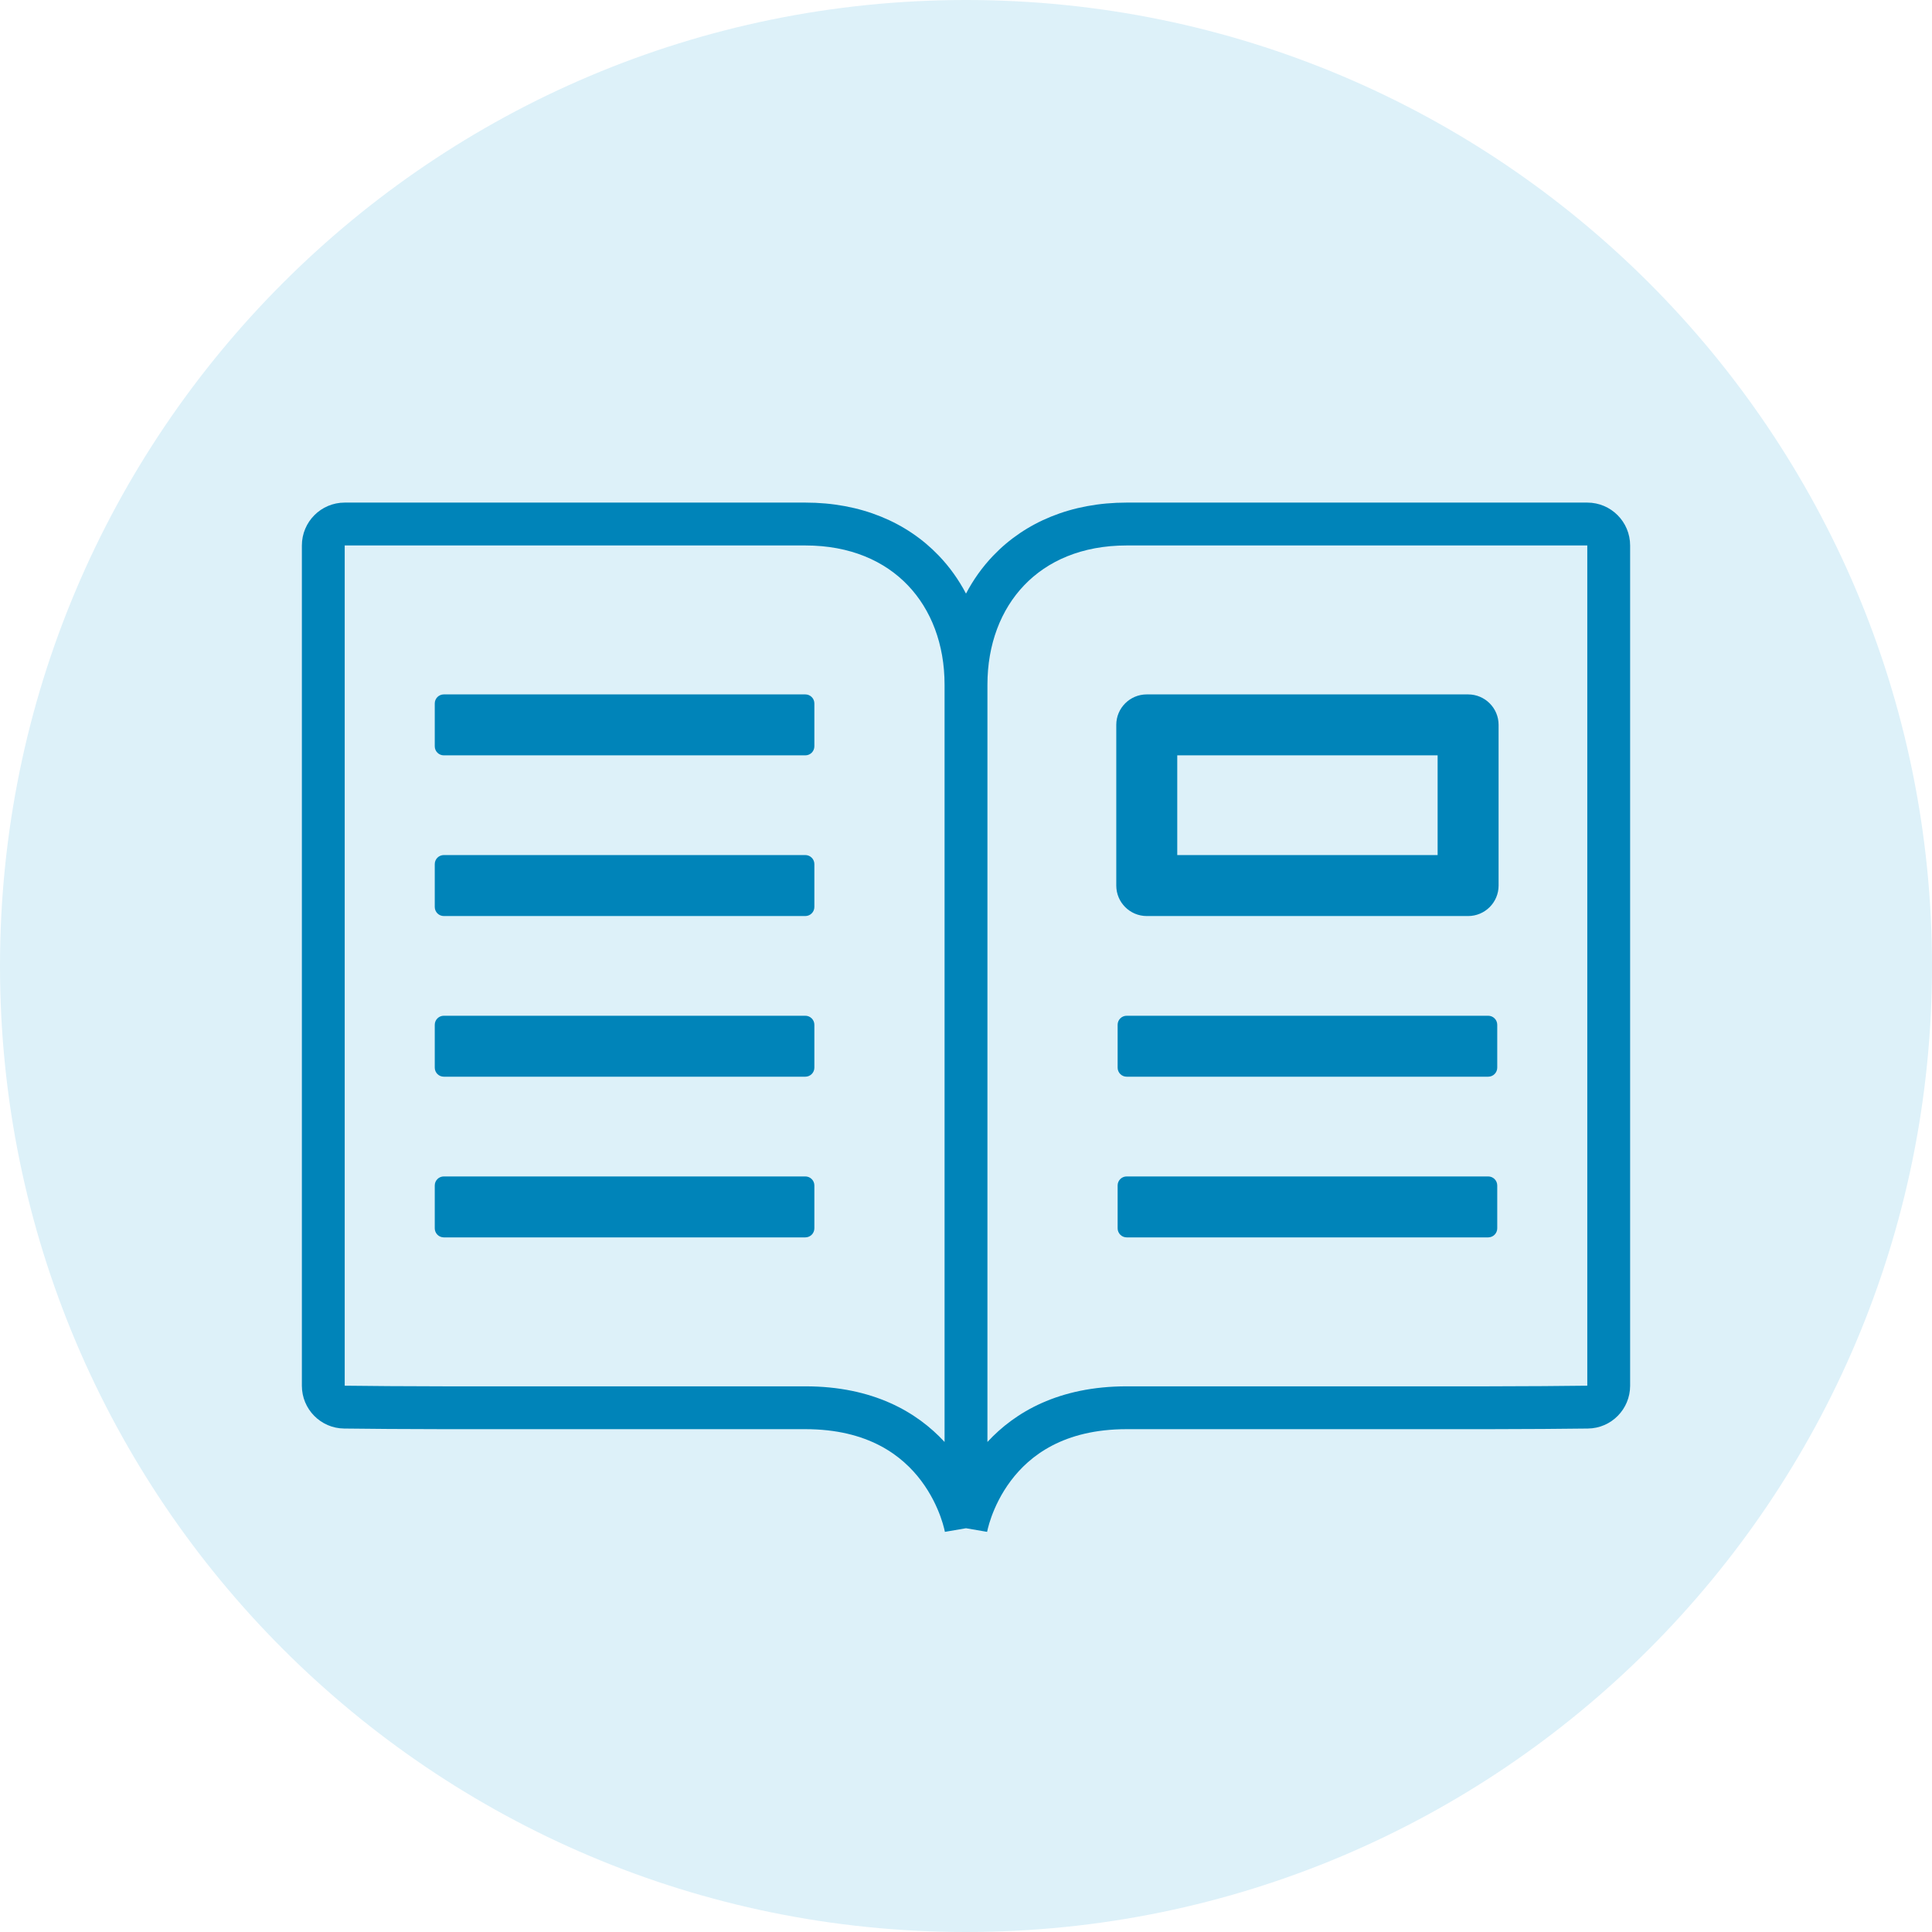
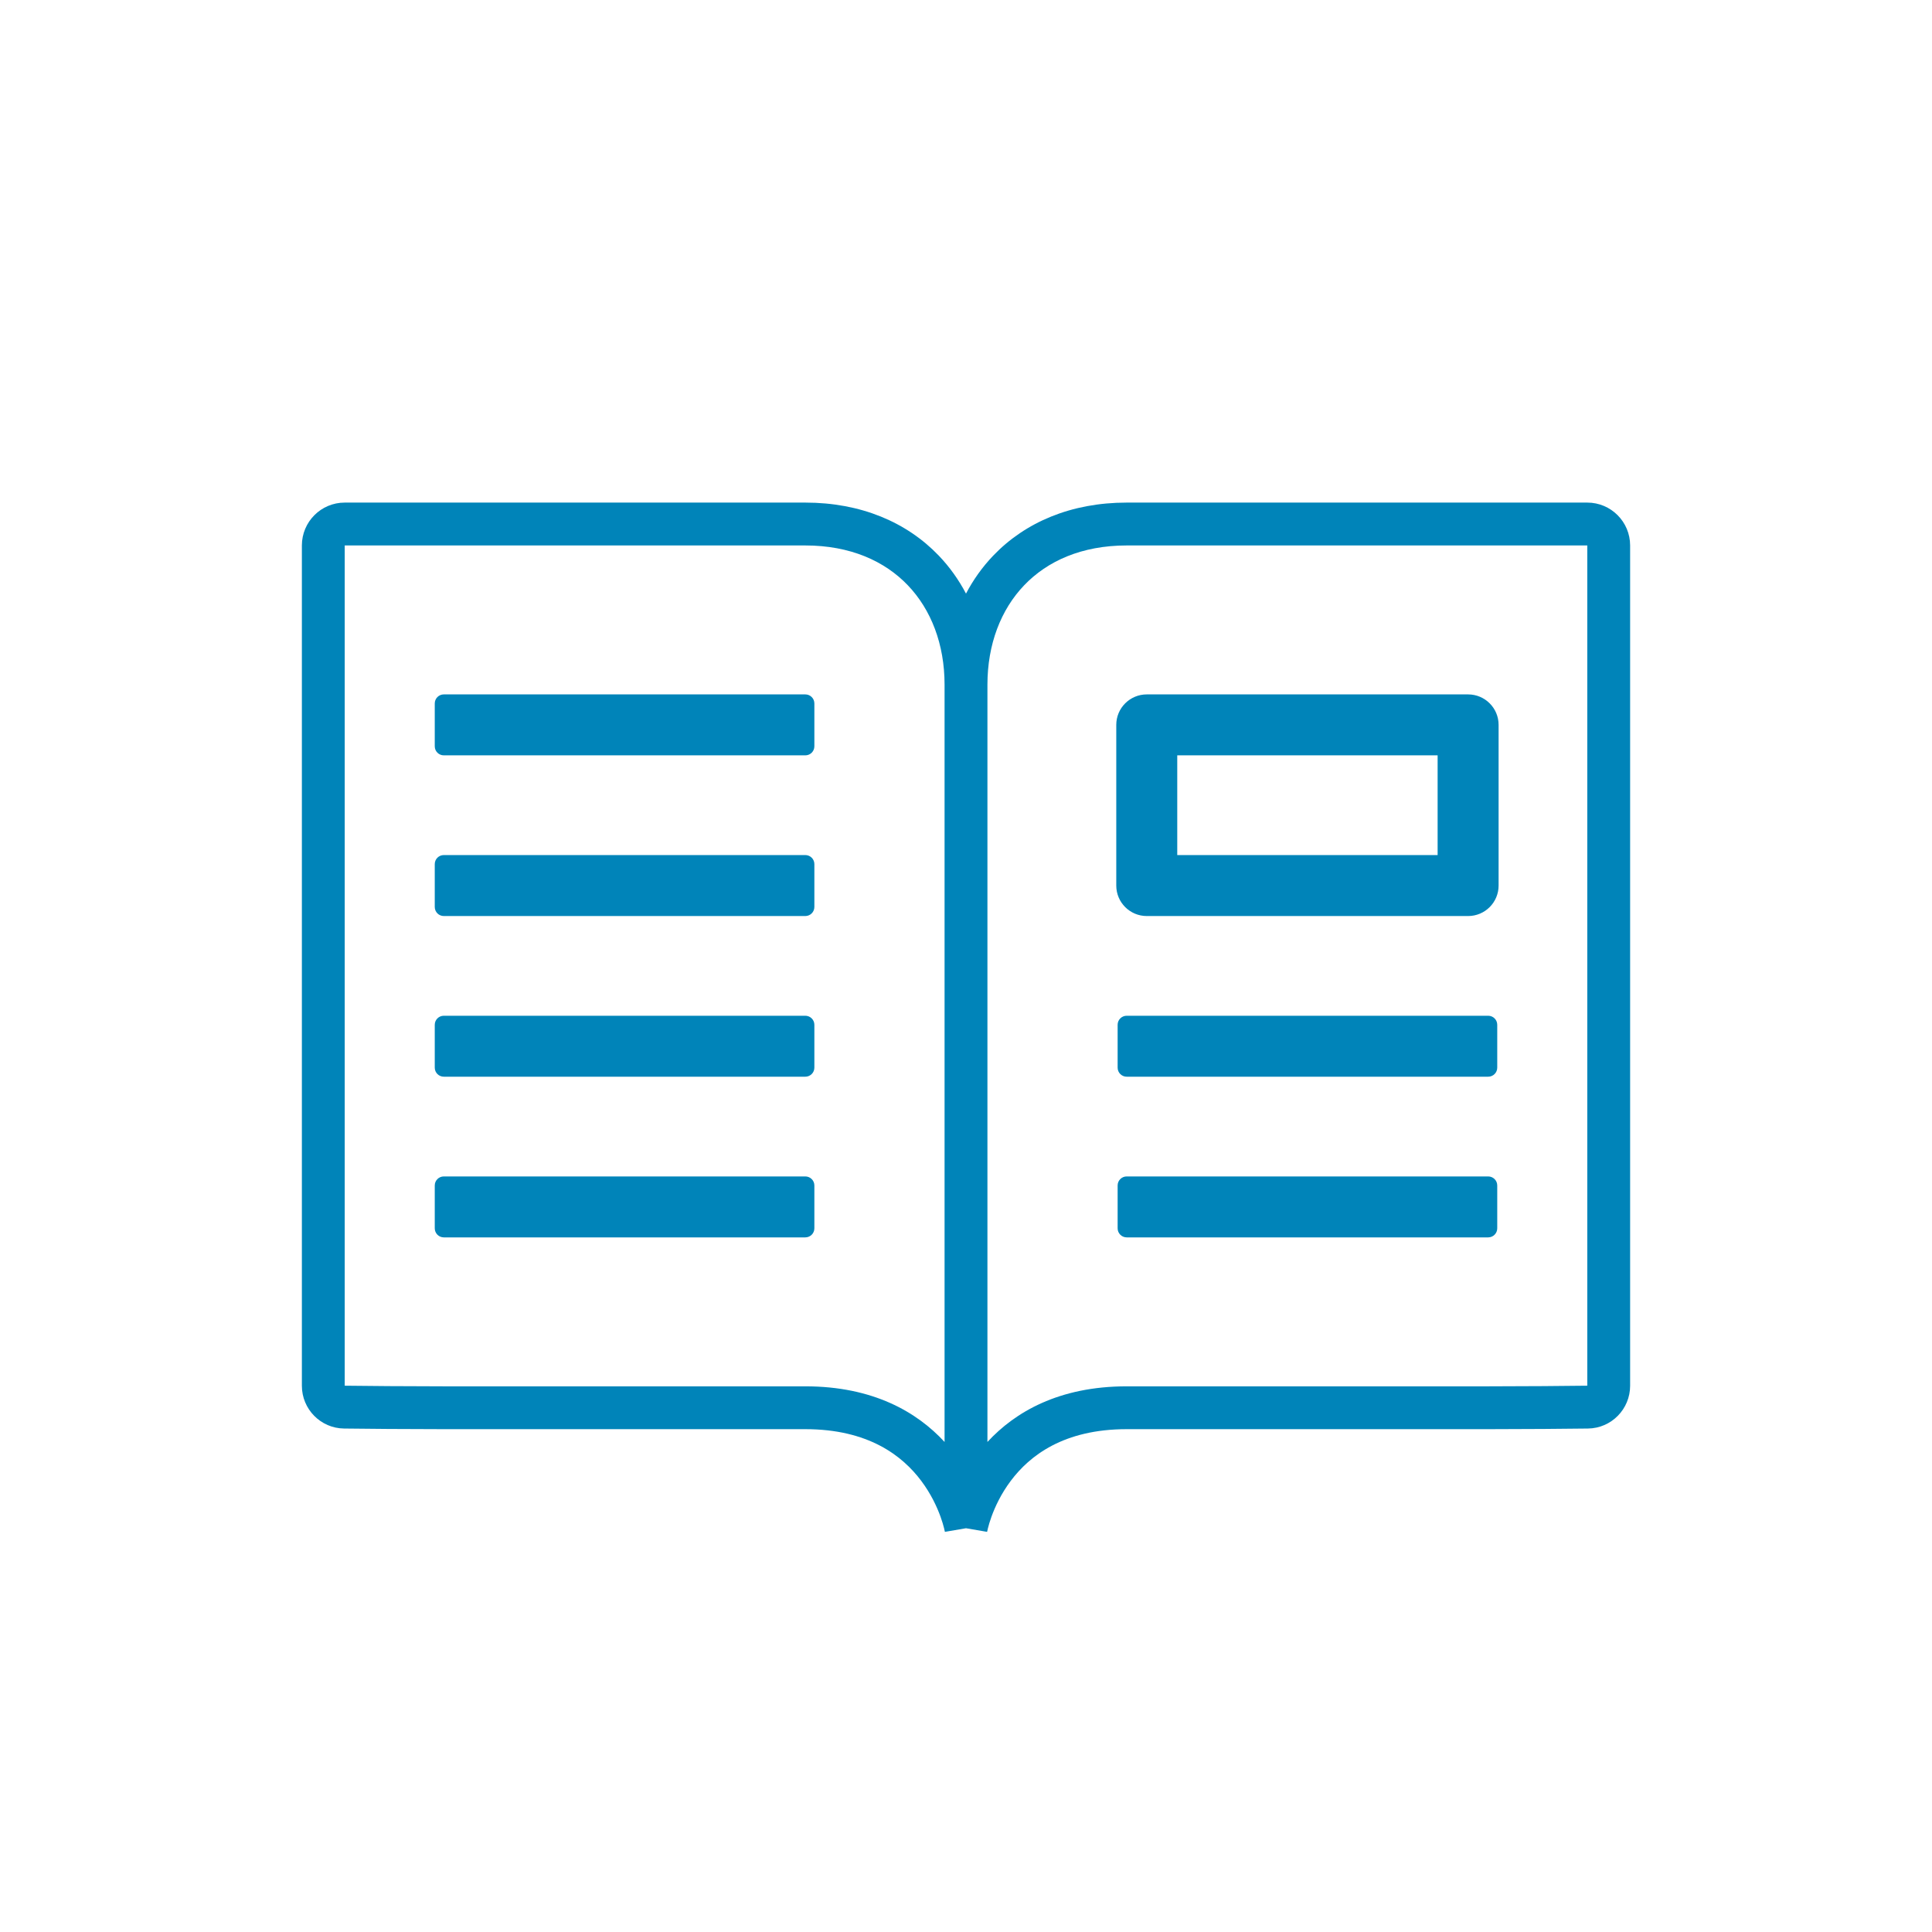
<svg xmlns="http://www.w3.org/2000/svg" width="64" height="64" viewBox="0 0 64 64" fill="none">
  <rect width="64" height="64" fill="white" />
-   <path d="M64 32C64 49.673 49.673 64 32 64C14.327 64 0 49.673 0 32C0 14.327 14.327 0 32 0C49.673 0 64 14.327 64 32Z" fill="#DDF1F9" />
  <path fill-rule="evenodd" clip-rule="evenodd" d="M11.419 18.068L26.677 18.069C28.167 18.069 29.306 18.586 30.073 19.388C30.846 20.196 31.29 21.343 31.29 22.682V47.767C30.378 46.777 28.923 45.924 26.677 45.924H14.702C13.454 45.924 12.18 45.912 11.419 45.903L11.419 18.068ZM32 50.625L31.3 50.745L31.3 50.743L31.298 50.731L31.296 50.723C31.292 50.703 31.285 50.67 31.274 50.626C31.252 50.537 31.214 50.404 31.156 50.242C31.038 49.917 30.84 49.485 30.517 49.055C29.892 48.221 28.765 47.343 26.677 47.343H14.702C13.444 47.343 12.163 47.331 11.4 47.322C10.621 47.314 10 46.679 10 45.905V18.069C10 17.286 10.634 16.649 11.419 16.649H26.677C28.514 16.649 30.037 17.297 31.099 18.407C31.458 18.782 31.759 19.205 32 19.664C32.241 19.205 32.542 18.782 32.901 18.407C33.963 17.297 35.486 16.649 37.323 16.649H52.581C53.366 16.649 54 17.286 54 18.069V45.905C54 46.679 53.379 47.314 52.6 47.322C51.837 47.331 50.556 47.343 49.298 47.343H37.323C35.235 47.343 34.108 48.221 33.483 49.055C33.16 49.485 32.962 49.917 32.844 50.242C32.786 50.404 32.748 50.537 32.726 50.626C32.715 50.67 32.708 50.703 32.704 50.723L32.702 50.731L32.7 50.743L32.7 50.745L32 50.625ZM32.71 22.682L32.71 47.767C33.623 46.777 35.077 45.924 37.323 45.924H49.298C50.546 45.924 51.82 45.912 52.581 45.903L52.581 18.068L37.323 18.069C35.833 18.069 34.694 18.586 33.927 19.388C33.154 20.196 32.71 21.343 32.71 22.682ZM14.702 23.003C14.536 23.003 14.402 23.137 14.402 23.303V24.722C14.402 24.888 14.536 25.022 14.702 25.022H26.677C26.843 25.022 26.977 24.888 26.977 24.722V23.303C26.977 23.137 26.843 23.003 26.677 23.003H14.702ZM14.702 28.325C14.536 28.325 14.402 28.459 14.402 28.625V30.044C14.402 30.21 14.536 30.345 14.702 30.345H26.677C26.843 30.345 26.977 30.21 26.977 30.044V28.625C26.977 28.459 26.843 28.325 26.677 28.325H14.702ZM14.702 33.648C14.536 33.648 14.402 33.782 14.402 33.948V35.367C14.402 35.533 14.536 35.667 14.702 35.667H26.677C26.843 35.667 26.977 35.533 26.977 35.367V33.948C26.977 33.782 26.843 33.648 26.677 33.648H14.702ZM14.702 38.971C14.536 38.971 14.402 39.105 14.402 39.27V40.69C14.402 40.855 14.536 40.99 14.702 40.99H26.677C26.843 40.99 26.977 40.855 26.977 40.69V39.27C26.977 39.105 26.843 38.971 26.677 38.971H14.702ZM49.298 33.648C49.464 33.648 49.598 33.782 49.598 33.948V35.367C49.598 35.533 49.464 35.667 49.298 35.667H37.323C37.157 35.667 37.023 35.533 37.023 35.367V33.948C37.023 33.782 37.157 33.648 37.323 33.648H49.298ZM49.298 38.971C49.464 38.971 49.598 39.105 49.598 39.27V40.69C49.598 40.855 49.464 40.99 49.298 40.99H37.323C37.157 40.99 37.023 40.855 37.023 40.69V39.27C37.023 39.105 37.157 38.971 37.323 38.971H49.298ZM48.633 23.003C49.191 23.003 49.643 23.455 49.643 24.012V29.335C49.643 29.893 49.191 30.345 48.633 30.345H37.988C37.43 30.345 36.978 29.893 36.978 29.335V24.012C36.978 23.455 37.43 23.003 37.988 23.003H48.633ZM47.623 28.325V25.022H38.998V28.325H47.623Z" fill="#0084B9" />
</svg>